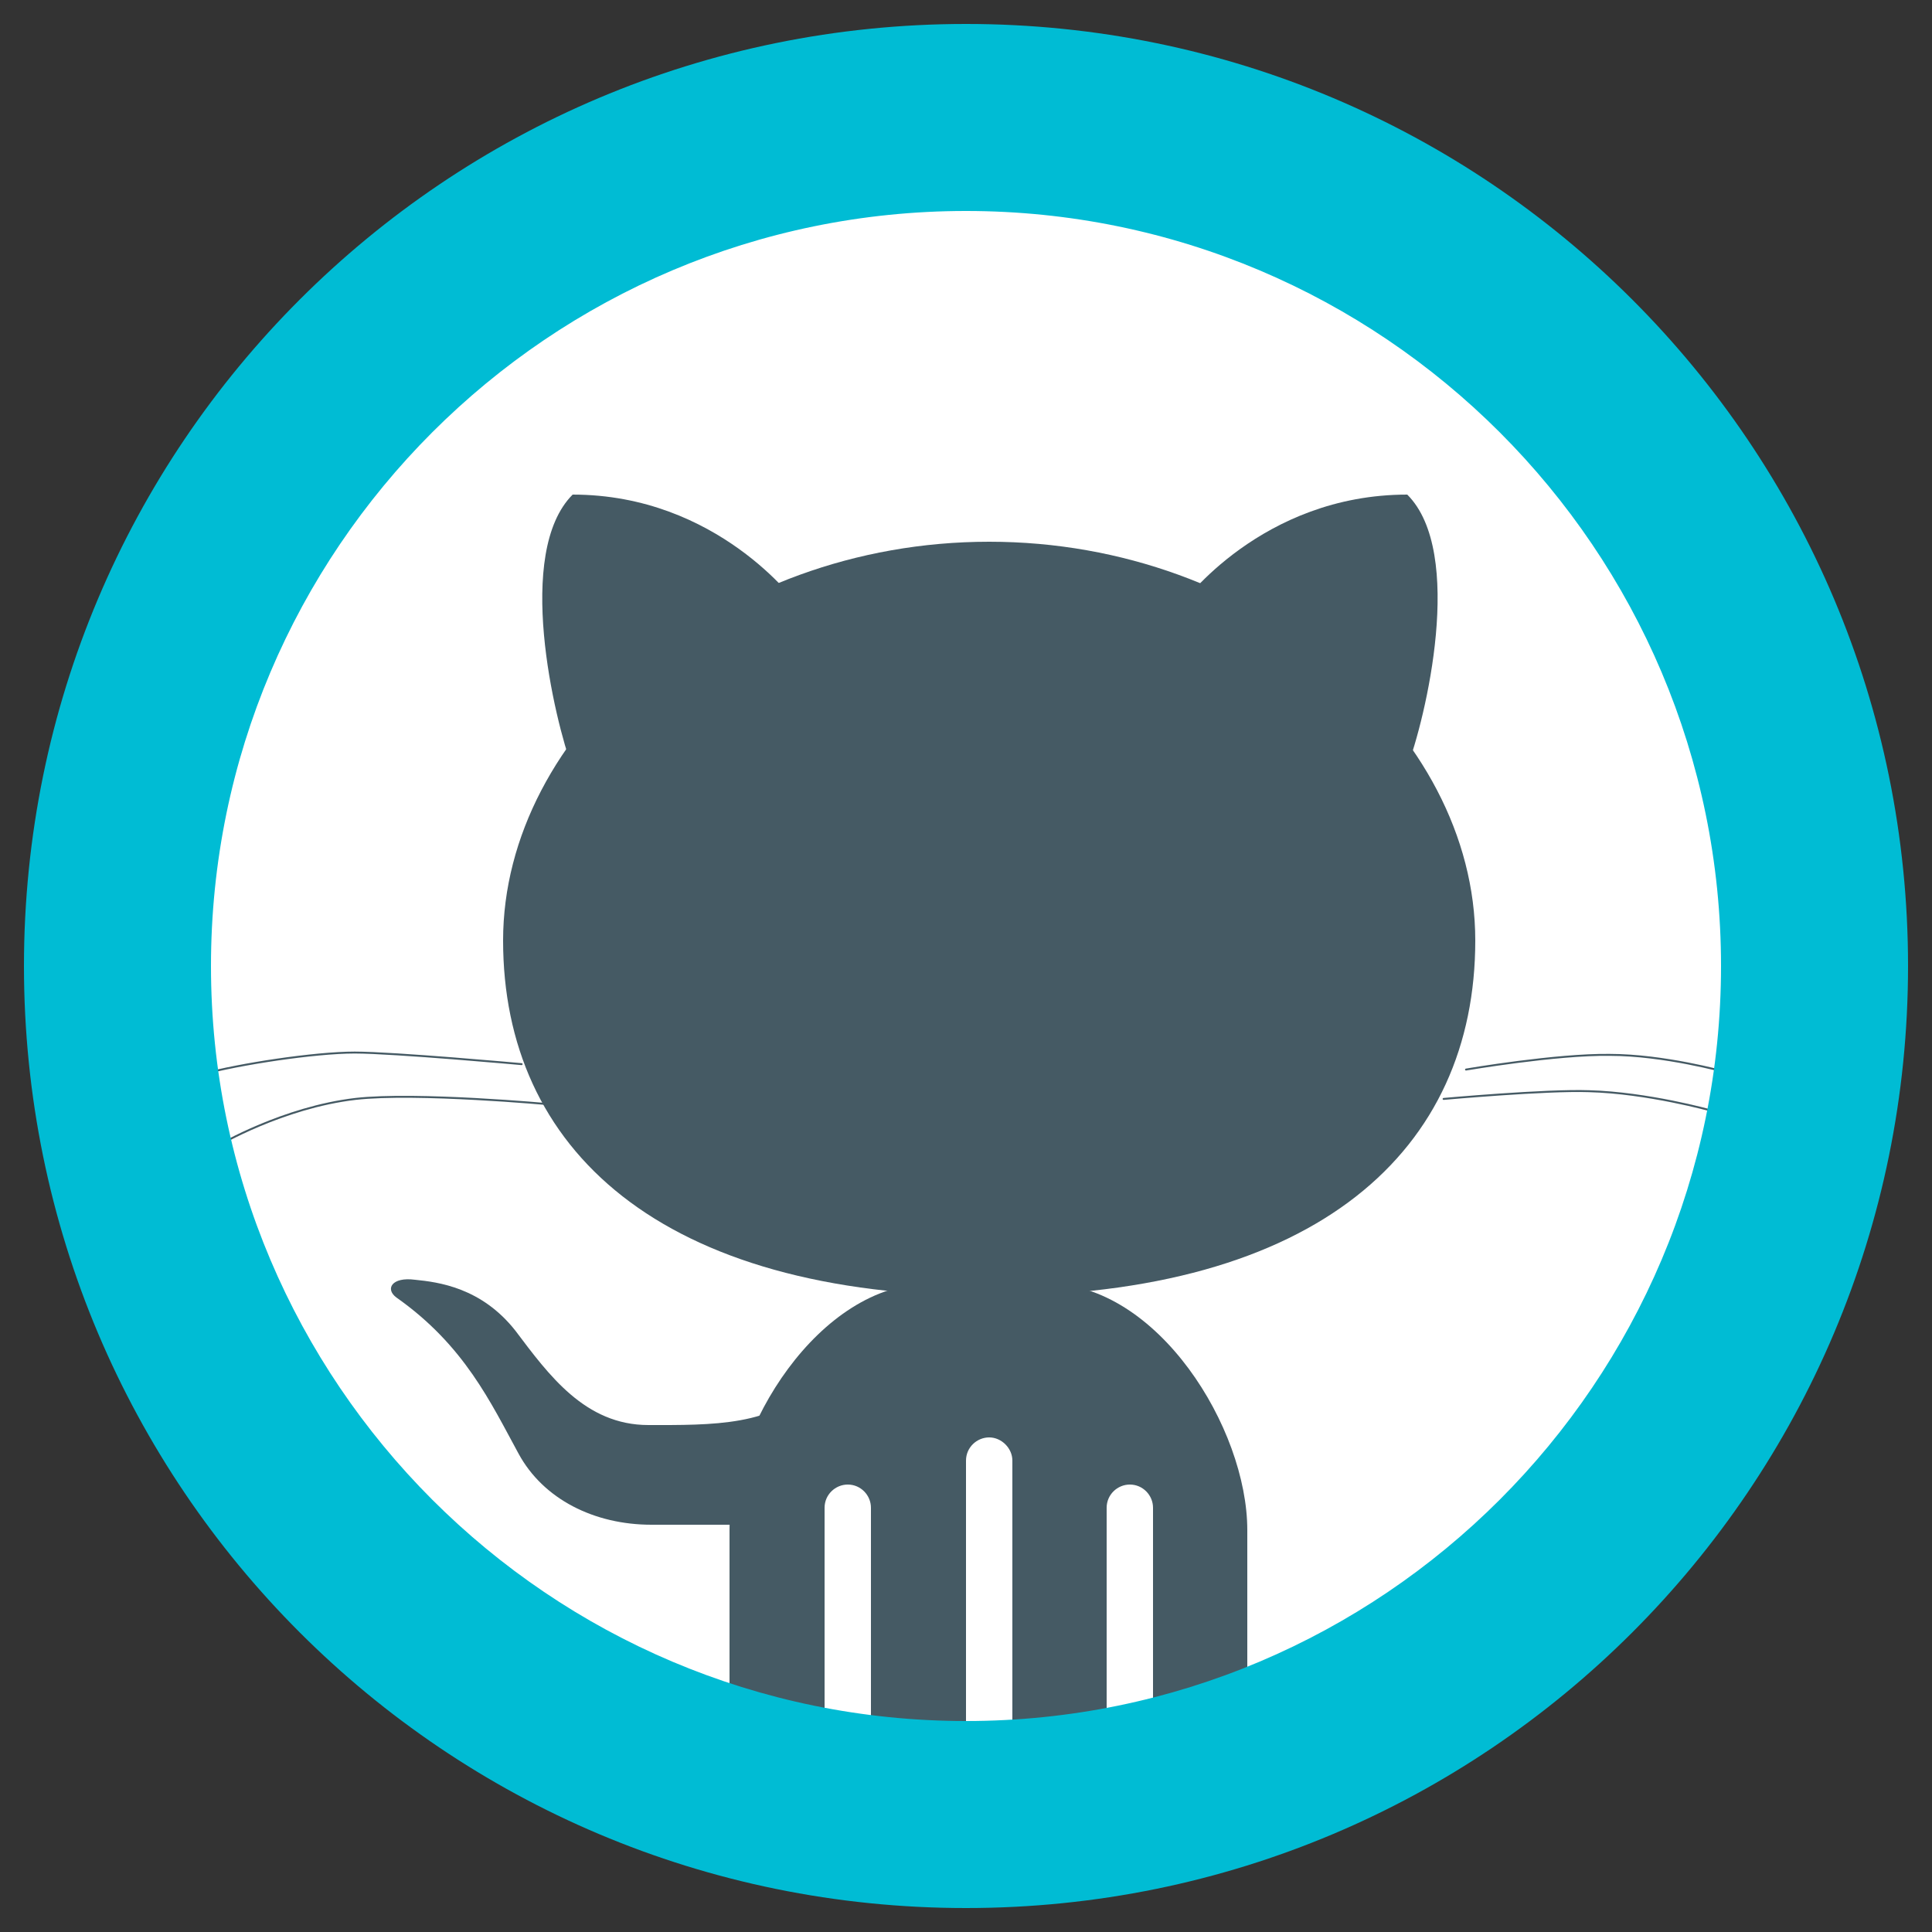
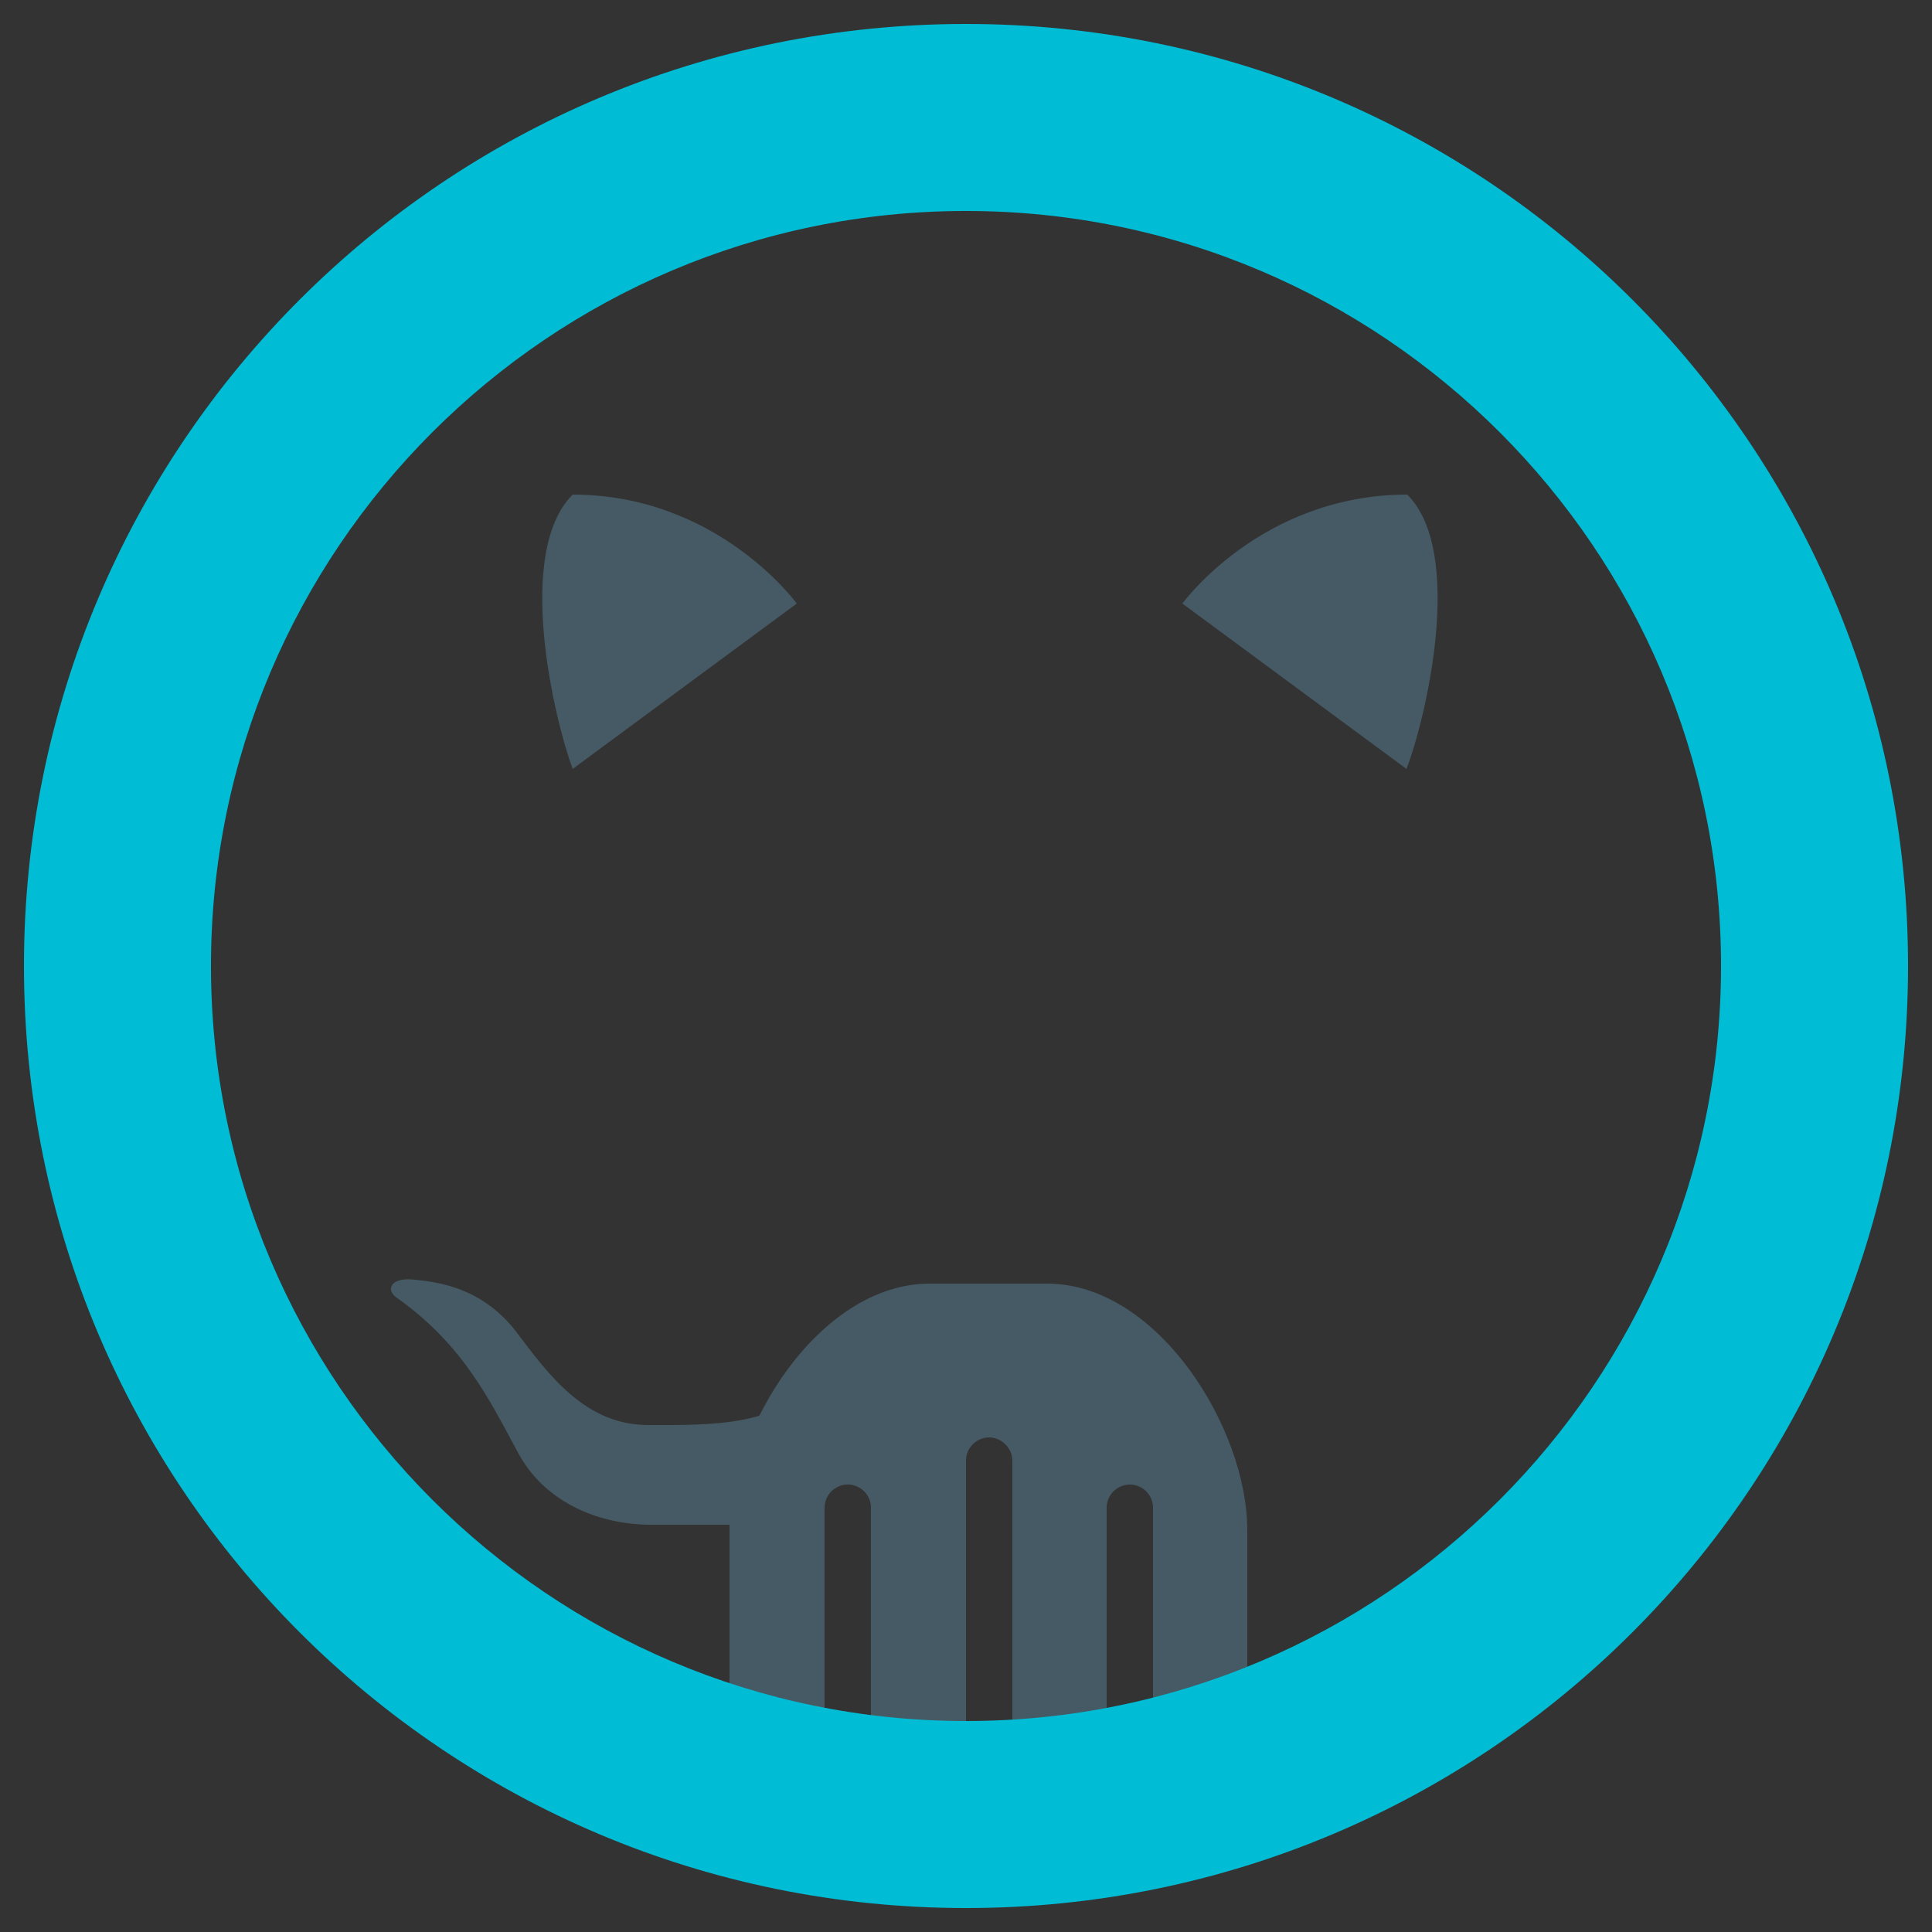
<svg xmlns="http://www.w3.org/2000/svg" version="1.1" id="Layer_1" x="0px" y="0px" viewBox="0 0 250 250" style="enable-background:new 0 0 250 250;" xml:space="preserve">
  <rect x="0" y="0" width="250" height="250" fill="#333333" stroke="none" />
  <style type="text/css">
	.st0{fill:#FFFFFF;}
	.st1{fill:#455A64;}
	.st2{fill:none;stroke:#455A64;stroke-width:0.25;stroke-linecap:round;stroke-linejoin:round;stroke-miterlimit:10;}
	.st3{fill:#00BCD4;}
</style>
  <g>
-     <path class="st0" d="M228.6,125c0,57.3-46.4,103.6-103.6,103.6S21.4,182.3,21.4,125S67.7,21.4,125,21.4S228.6,67.7,228.6,125z" />
    <path class="st1" d="M106.7,228.6v-33.5c0-1.7,1.4-3,3-3c1.7,0,3,1.4,3,3v33.5H125V189c0-1.7,1.4-3,3-3s3,1.4,3,3v39.6h12.2v-33.5   c0-1.7,1.4-3,3-3c1.7,0,3,1.4,3,3v33.5h10.7c1-1.7,1.5-3.8,1.5-6.6v-24c0-13.2-11.6-31.9-25.9-31.9h-15.2   c-14.3,0-25.9,18.7-25.9,31.9v24c0,2.7,0.5,4.9,1.5,6.6L106.7,228.6L106.7,228.6z" />
-     <path class="st2" d="M189.7,138.4c0,0,11.7-2,18.6-1.9c7,0,14.9,2.2,14.9,2.2 M186.8,142.2c0,0,13.3-1.2,18.8-1   c7.6,0.2,15.8,2.5,15.8,2.5 M67.5,137.7c0,0-16.5-1.5-21.6-1.5c-5.2,0-15,1.5-19.7,2.8 M71.2,142.9c0,0-17.3-1.6-25.2-0.7   c-9.4,1.1-17.7,6-17.7,6" />
-     <path class="st1" d="M65.1,121.7c0-26.9,28.1-51.6,62.9-51.6c34.7,0,62.9,24.6,62.9,51.6s-20.2,46-62.9,46S65.1,148.6,65.1,121.7z" />
    <path class="st1" d="M153,78.1c0,0,10.2-14.1,29.1-14.1c7.5,7.5,2.4,29-0.1,35.5L153,78.1z M103.1,78.1c0,0-10.2-14.1-29-14.1   c-7.5,7.5-2.4,29,0,35.5L103.1,78.1z M101.3,197.3h-17c-7.4,0-14-3.3-17.2-9.2c-3.6-6.6-7-14-15.8-20.2c-1.5-1.1-0.6-2.7,2.4-2.3   c3,0.3,8.6,1,13,6.6c4.3,5.7,9,12.2,17.2,12.2c8,0,16.7,0.2,21.1-5.6L101.3,197.3z" />
    <path class="st3" d="M125,3.1C57.6,3.1,3.1,57.6,3.1,125S57.6,246.9,125,246.9S246.9,192.4,246.9,125S192.4,3.1,125,3.1z    M125,222.7c-53.9,0-97.7-43.8-97.7-97.7S71.1,27.3,125,27.3s97.7,43.8,97.7,97.7S178.9,222.7,125,222.7z" />
  </g>
</svg>